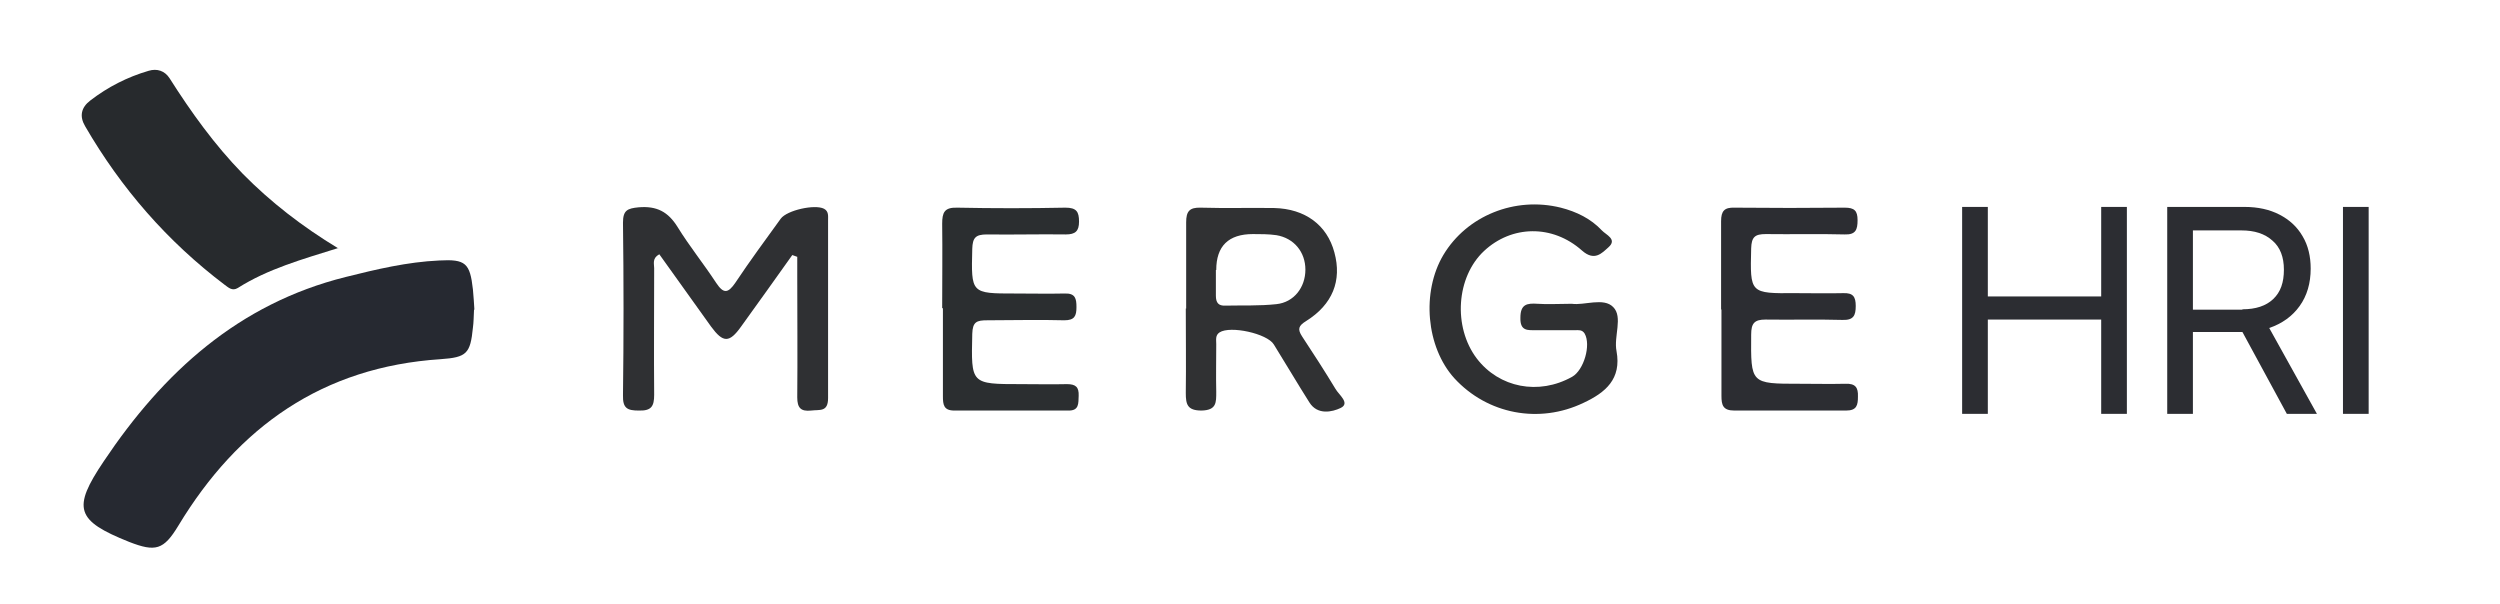
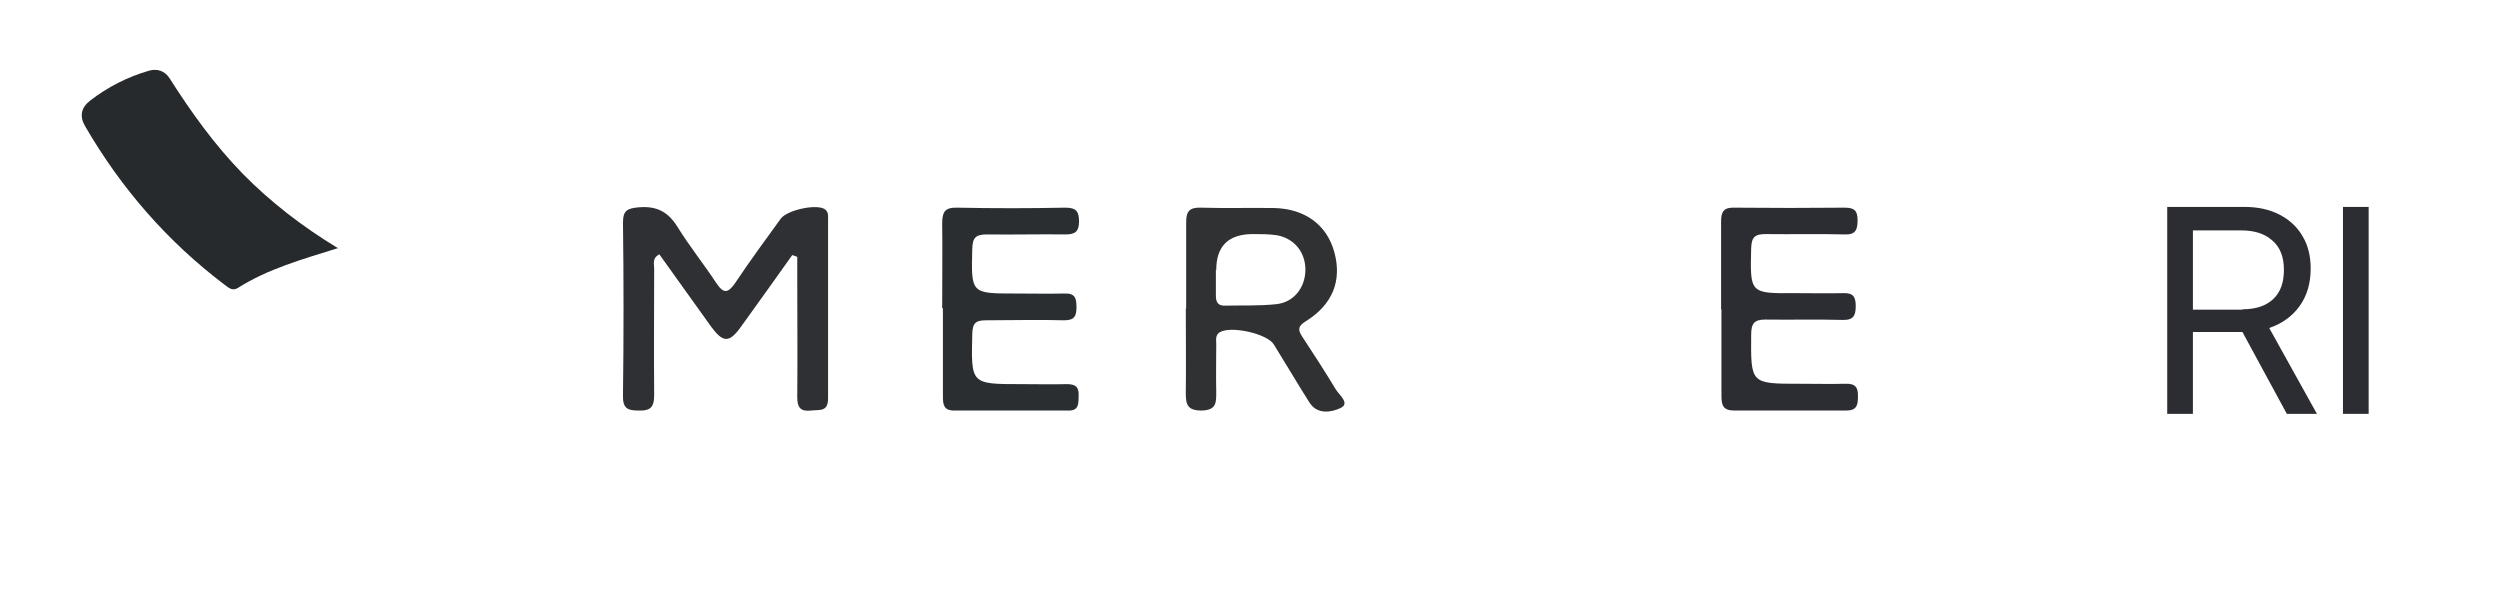
<svg xmlns="http://www.w3.org/2000/svg" id="Layer_1" data-name="Layer 1" version="1.1" viewBox="0 0 681.4 164.7">
  <defs>
    <style>
      .cls-1 {
        fill: #2f3033;
      }

      .cls-1, .cls-2, .cls-3, .cls-4, .cls-5, .cls-6, .cls-7 {
        stroke-width: 0px;
      }

      .cls-2 {
        fill: #2b2e30;
      }

      .cls-3 {
        fill: #2f3032;
      }

      .cls-4 {
        fill: #272a2d;
      }

      .cls-5 {
        fill: #303133;
      }

      .cls-6 {
        fill: #2c2d32;
      }

      .cls-7 {
        fill: #262931;
      }
    </style>
  </defs>
-   <path class="cls-7" d="M129.2,84.4c-.1,2-.1,3.5-.3,4.9-.7,7.1-1.7,8.1-8.8,8.6-32.1,2.1-55.2,18.4-71.5,45.4-4,6.6-6.2,7.2-13.4,4.4-14.5-5.8-15.6-9.1-6.9-22,16.2-24.2,36.7-42.9,65.9-50.2,8.4-2.1,16.8-4.1,25.5-4.5,7.2-.4,8.4.7,9.2,7.9.2,2,.3,4,.4,5.5Z" />
  <path class="cls-4" d="M92.2,67.6c-9.9,3.1-19.2,5.7-27.4,10.9-1.5.9-2.5-.1-3.6-.9-15.6-11.8-28.2-26.3-38-43.2-1.6-2.7-1.1-5.1,1.4-7,4.8-3.7,10.1-6.4,15.9-8.1,2.3-.7,4.4,0,5.7,2,5.9,9.3,12.3,18.2,20,26.1,7.6,7.7,16.1,14.3,26,20.3Z" />
  <path class="cls-1" d="M216.1,69.3c-4.7,6.6-9.4,13.2-14.1,19.7-3.2,4.5-4.9,4.5-8.2,0-4.7-6.6-9.4-13.1-14.1-19.7-2,1.1-1.4,2.6-1.4,3.8,0,11.5-.1,23,0,34.5,0,3.2-.8,4.4-4.2,4.3-3.1,0-4.4-.6-4.3-4.2.2-15.7.2-31.3,0-47,0-3.4,1.2-3.9,4.3-4.2,4.9-.4,8,1.2,10.6,5.4,3.2,5.2,7.1,10,10.5,15.2,2,3,3.2,2.9,5.2,0,4-6,8.2-11.7,12.4-17.5,1.7-2.3,9.3-4,11.8-2.7,1.3.7,1.1,2,1.1,3.1,0,16.2,0,32.3,0,48.5,0,3.9-2.3,3.1-4.6,3.4-2.8.3-3.8-.7-3.8-3.6.1-11,0-22,0-33,0-1.8,0-3.6,0-5.3-.5-.2-.9-.3-1.4-.5Z" />
-   <path class="cls-3" d="M428.4,82.8c3.4.5,8.7-1.8,11.3.9,2.7,2.7.1,8,.9,12,1.4,7.6-3,11.3-9,14.1-12.1,5.8-26.2,3.1-35.2-6.7-7.7-8.5-9-23.5-3-33.6,6.4-10.7,19.5-16,32-12.9,4.3,1.1,8.2,3,11.2,6.2,1.1,1.2,4.3,2.4,1.8,4.6-1.8,1.6-3.8,3.9-7.2.9-8.1-7.2-19.2-6.9-26.7.1-7.6,7.1-8.5,20.7-2,29.3,6.1,8,16.9,10.1,26,5,3.2-1.8,5.2-8.7,3.4-11.8-.7-1.1-1.7-.9-2.6-.9-3.5,0-7,0-10.5,0-2.4,0-4.5.3-4.4-3.4,0-3.7,1.8-4,4.7-3.8,2.8.2,5.7,0,9.2,0Z" />
  <path class="cls-5" d="M323.3,84.1c0-7.8,0-15.7,0-23.5,0-3,.9-4.1,4-4,6.7.2,13.3,0,20,.1,8.4.2,14.4,4.6,16.4,12.1,2.1,7.7-.5,14.2-7.7,18.7-2.1,1.3-2.4,2.2-1.1,4.2,3.1,4.7,6.2,9.5,9.1,14.3.9,1.6,4.1,3.9,1.4,5.2-2.3,1.1-6.3,2-8.5-1.5-3.3-5.2-6.4-10.5-9.7-15.8-1.8-3-11.9-5.2-14.8-3.3-1.2.8-.9,2-.9,3.2,0,4.3-.1,8.7,0,13,0,2.9.1,5-4,5.1-3.9,0-4.3-1.7-4.3-4.8.1-7.7,0-15.3,0-23h0ZM331.4,73.6c0,2.3,0,4.6,0,7,0,1.9.7,2.8,2.6,2.7,4.6-.1,9.3.1,13.9-.4,4.8-.5,7.9-4.6,7.9-9.4,0-4.8-3.1-8.6-7.9-9.4-2.1-.3-4.3-.3-6.4-.3q-10,0-10,9.8Z" />
  <path class="cls-2" d="M256.8,84c0-7.7.1-15.3,0-23,0-3.1.6-4.5,4.1-4.4,9.8.2,19.6.2,29.5,0,3,0,3.7,1.1,3.7,3.8,0,2.6-1,3.5-3.6,3.5-7.2-.1-14.3.1-21.5,0-3.1,0-3.9.9-4,3.9-.3,12.2-.4,12.2,11.7,12.2,4.5,0,9,.1,13.5,0,2.9-.1,3.2,1.4,3.2,3.7,0,2.4-.5,3.6-3.3,3.6-7-.2-14,0-21,0-2.9,0-4,.4-4.1,3.7-.3,13.7-.5,13.7,13.3,13.7,4.2,0,8.3.1,12.5,0,2.4,0,3.3.8,3.2,3.2-.1,2,.2,4.1-2.9,4-10.3,0-20.6,0-31,0-2.9,0-3.1-1.6-3.1-3.9,0-8,0-16,0-24h0Z" />
  <path class="cls-6" d="M469.1,84.3c0-8,0-16,0-24,0-2.8.9-3.8,3.7-3.7,10,.1,20,.1,30,0,2.6,0,3.5.8,3.5,3.4,0,2.6-.5,4-3.5,3.9-7.2-.2-14.3,0-21.5-.1-3,0-3.9.8-4,3.9-.3,12.3-.4,12.3,12.1,12.2,4.3,0,8.7.1,13,0,2.7-.1,3.4,1,3.4,3.5,0,2.6-.6,3.9-3.6,3.8-7-.2-14,0-21-.1-3,0-3.9,1-3.9,4.1-.1,13.4-.2,13.4,13.2,13.4,4.2,0,8.3.1,12.5,0,2.7-.1,3.5,1,3.4,3.5,0,2.3-.3,3.8-3.2,3.8-10.2,0-20.3,0-30.5,0-3.1,0-3.5-1.5-3.5-4,0-7.8,0-15.6,0-23.5Z" />
  <g>
-     <path class="cls-6" d="M534.8,56.4h7v24.4h30.9v-24.4h7v56.4h-7v-25.7h-30.9v25.7h-7v-56.4Z" />
    <path class="cls-6" d="M590.7,56.4h21.1c3.6,0,6.8.7,9.5,2.1,2.7,1.4,4.8,3.3,6.3,5.9,1.5,2.5,2.2,5.5,2.2,8.8h0c0,4-1,7.4-3,10.2s-4.8,4.8-8.3,6l13,23.4h-8.2l-12.1-22.3h-13.5v22.3h-7v-56.4ZM611.2,84.3c3.6,0,6.4-.9,8.4-2.8,2-1.9,2.9-4.5,2.9-8h0c0-3.4-1-6.1-3.1-7.9-2.1-1.9-4.9-2.8-8.5-2.8h-13.2v21.6h13.5Z" />
    <path class="cls-6" d="M638.6,56.4h7v56.4h-7v-56.4Z" />
  </g>
</svg>